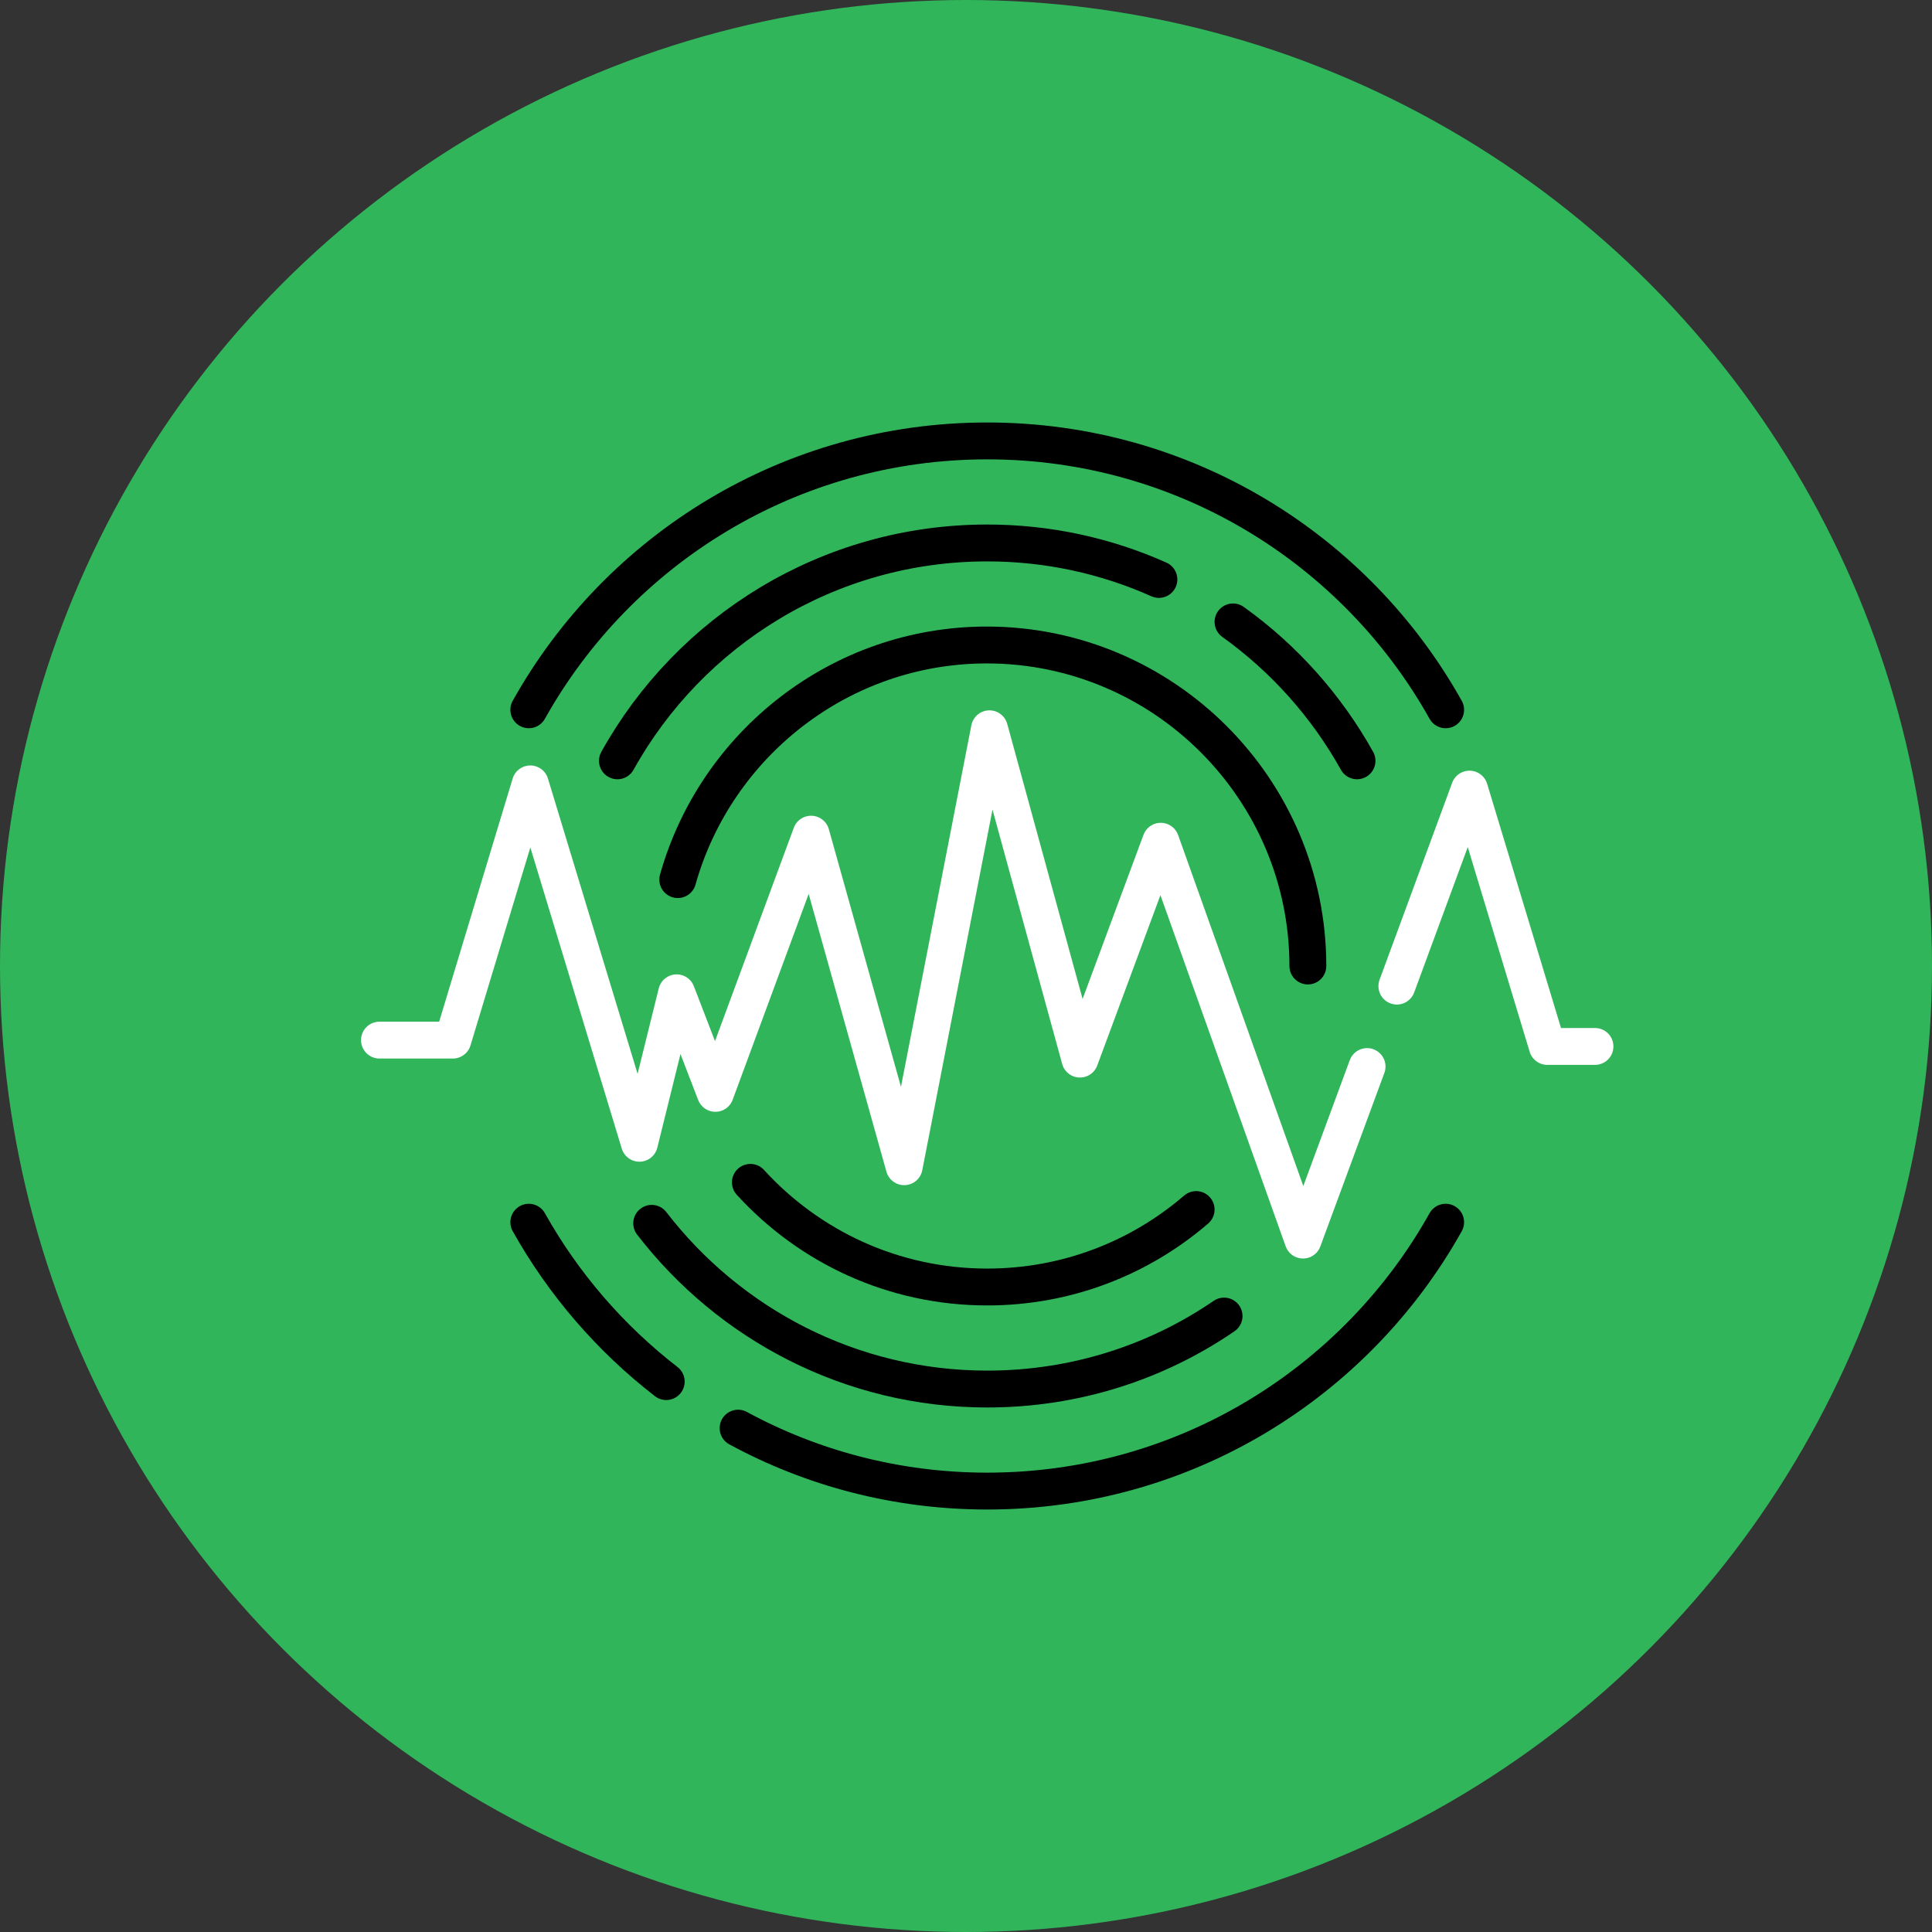
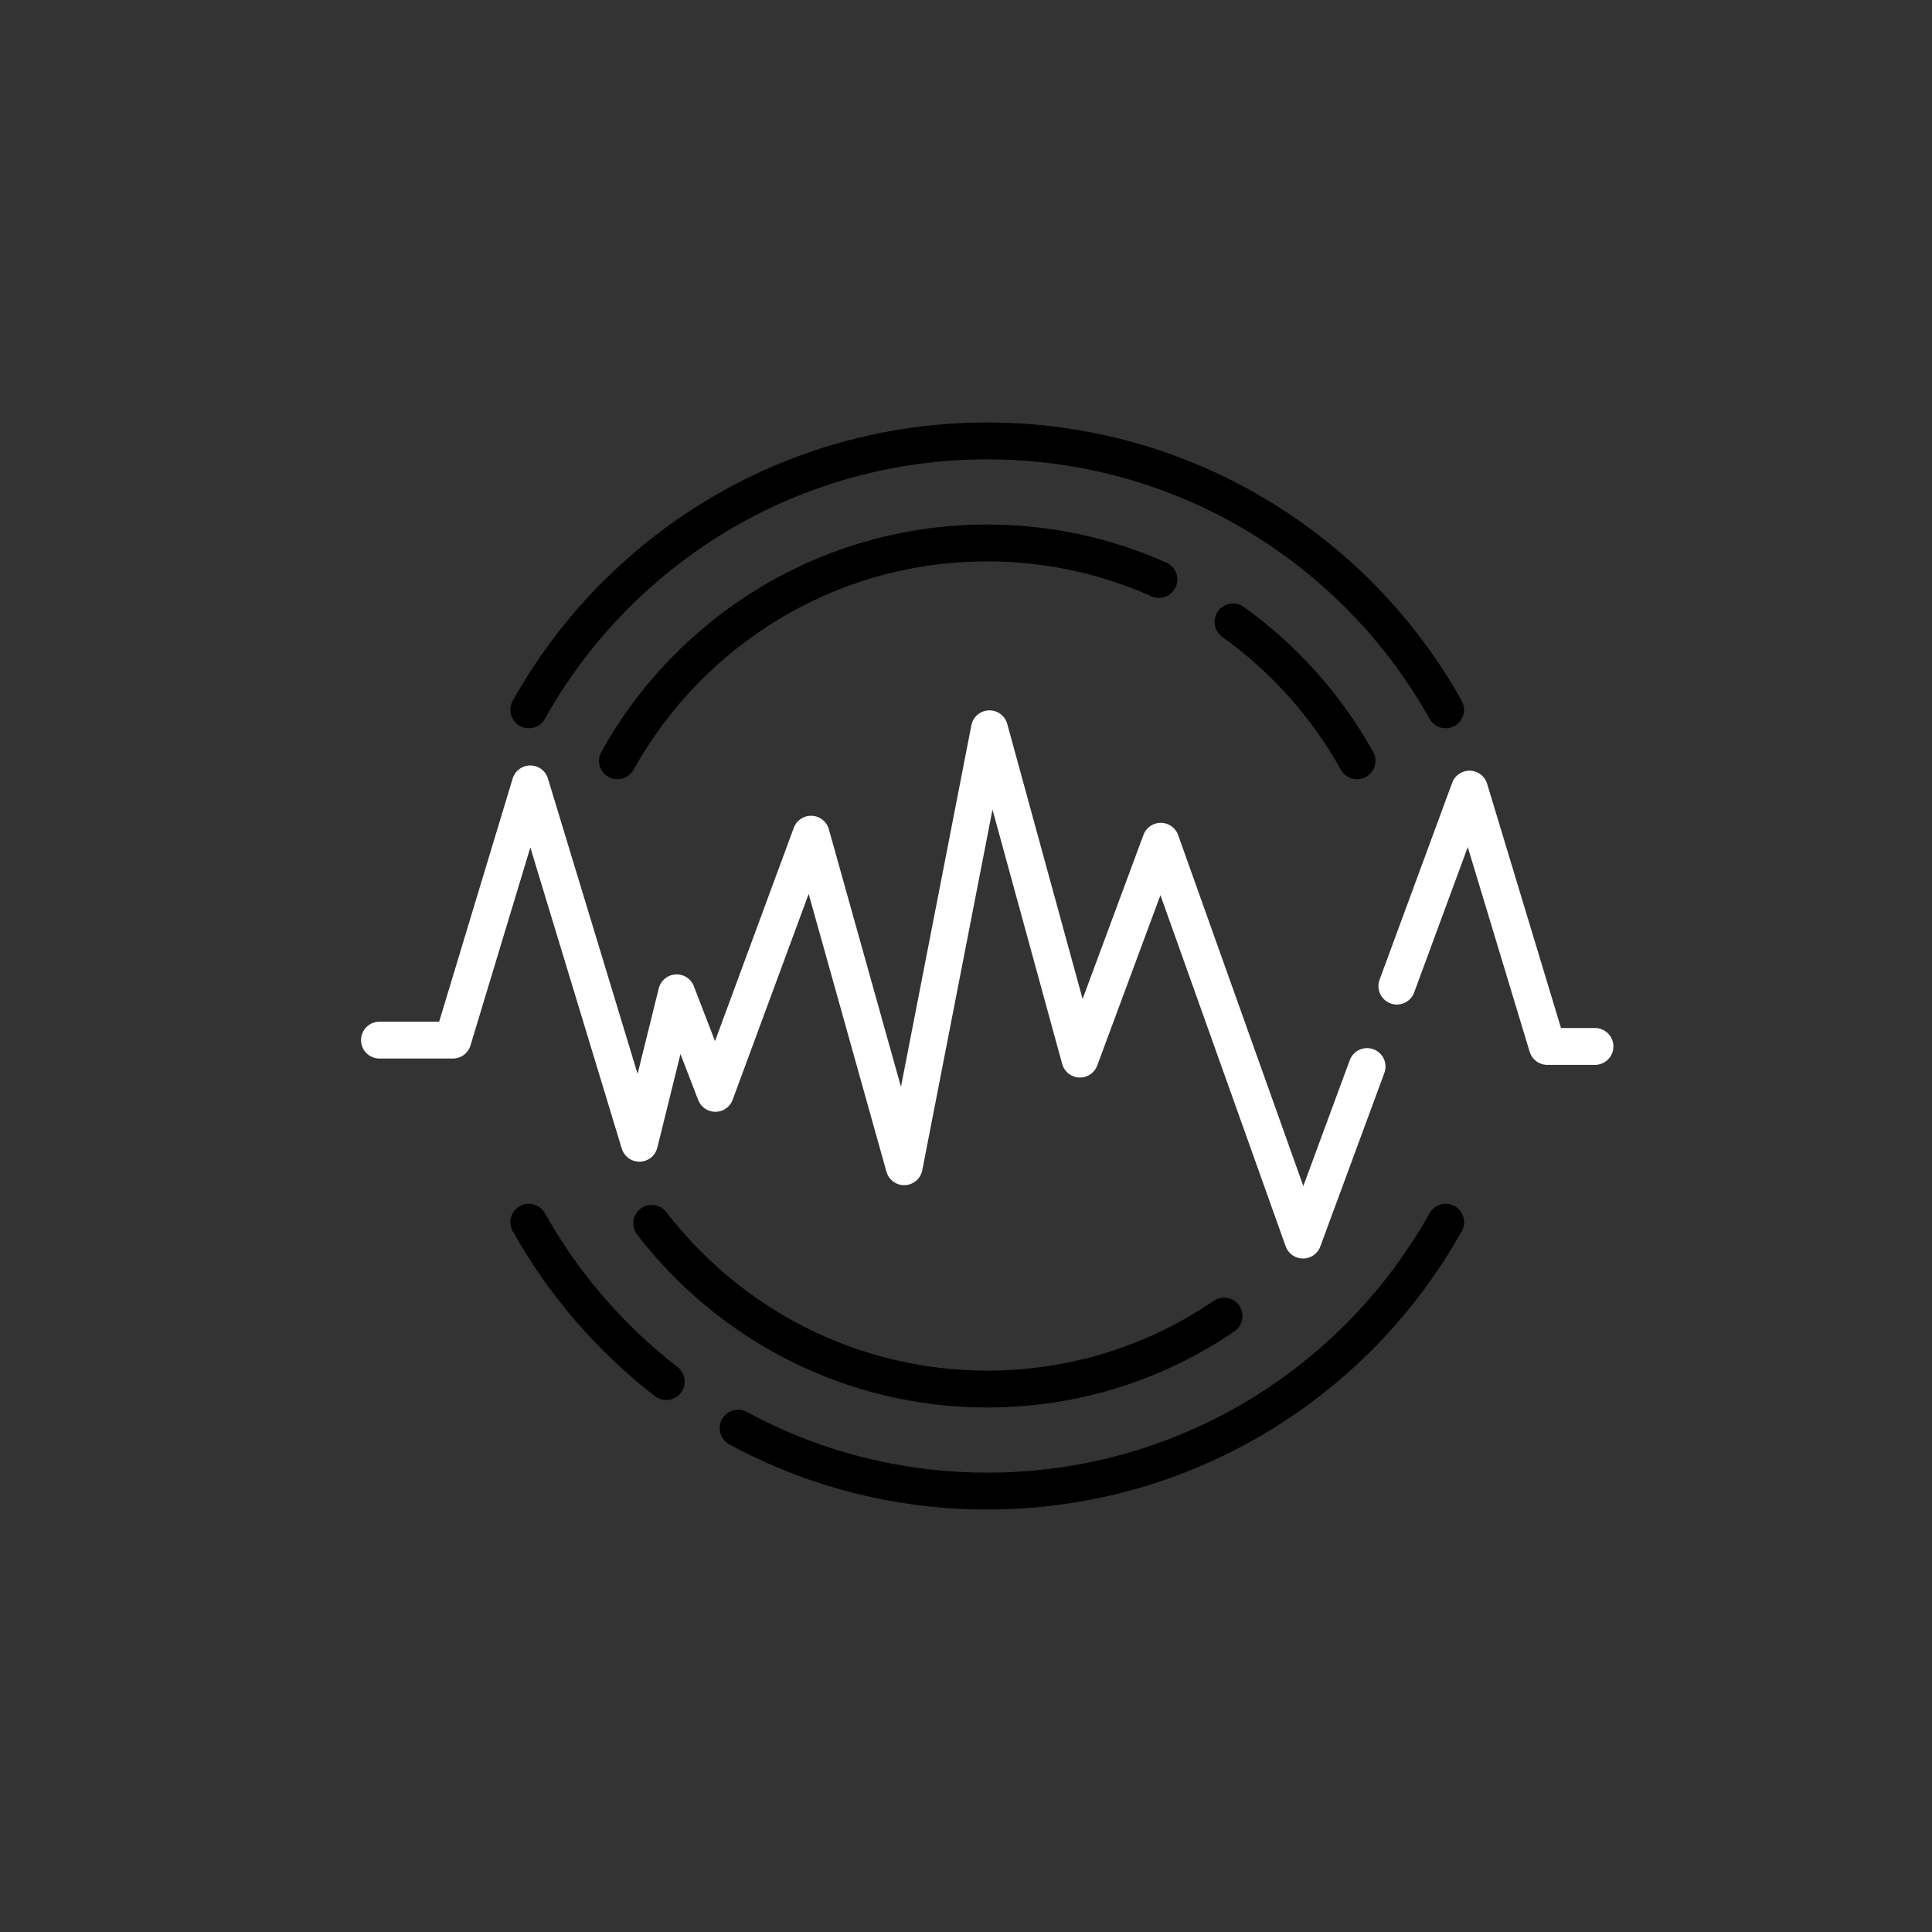
<svg xmlns="http://www.w3.org/2000/svg" id="Layer_2" data-name="Layer 2" viewBox="0 0 51.88 51.88">
  <rect x="0" y="0" width="51.88" height="51.88" fill="#333333" stroke="none" />
  <defs>
    <style>      .cls-1 {        stroke: #000;      }      .cls-1, .cls-2 {        fill: none;        stroke-linecap: round;        stroke-linejoin: round;        stroke-width: .99px;      }      .cls-2 {        stroke: #fff;      }      .cls-3 {        fill: #31b55b;      }    </style>
  </defs>
  <g id="Layer_1-2" data-name="Layer 1">
    <g>
-       <circle class="cls-3" cx="25.94" cy="25.94" r="25.94" />
      <g>
        <g>
          <path class="cls-1" d="M38.82,19.06c-2.41-4.31-7.02-7.22-12.31-7.22s-9.9,2.91-12.31,7.22M17.5,32.85c2.08,2.7,5.34,4.45,9.01,4.45,2.36,0,4.55-.72,6.36-1.96" />
-           <path class="cls-1" d="M18.2,23.62c1.02-3.63,4.36-6.3,8.3-6.3,4.75,0,8.62,3.87,8.62,8.62M32.12,32.48c-1.51,1.3-3.47,2.08-5.61,2.08-2.52,0-4.78-1.08-6.36-2.81" />
          <path class="cls-1" d="M14.2,32.82c.93,1.66,2.19,3.12,3.69,4.28M19.82,38.35c1.99,1.08,4.27,1.69,6.69,1.69,5.29,0,9.9-2.91,12.31-7.22M36.44,20.43c-.82-1.47-1.96-2.75-3.33-3.73M31.12,15.56c-1.41-.63-2.97-.98-4.61-.98-4.27,0-7.99,2.36-9.93,5.85" />
        </g>
        <polyline class="cls-2" points="36.71 28.64 34.99 33.3 31.17 22.59 29 28.44 26.57 19.57 24.28 31.33 21.78 22.4 19.21 29.36 18.17 26.66 17.17 30.7 14.24 21.05 12.16 27.93 10.19 27.93" />
        <polyline class="cls-2" points="42.83 28.1 41.55 28.1 39.46 21.19 37.51 26.48" />
      </g>
    </g>
  </g>
</svg>